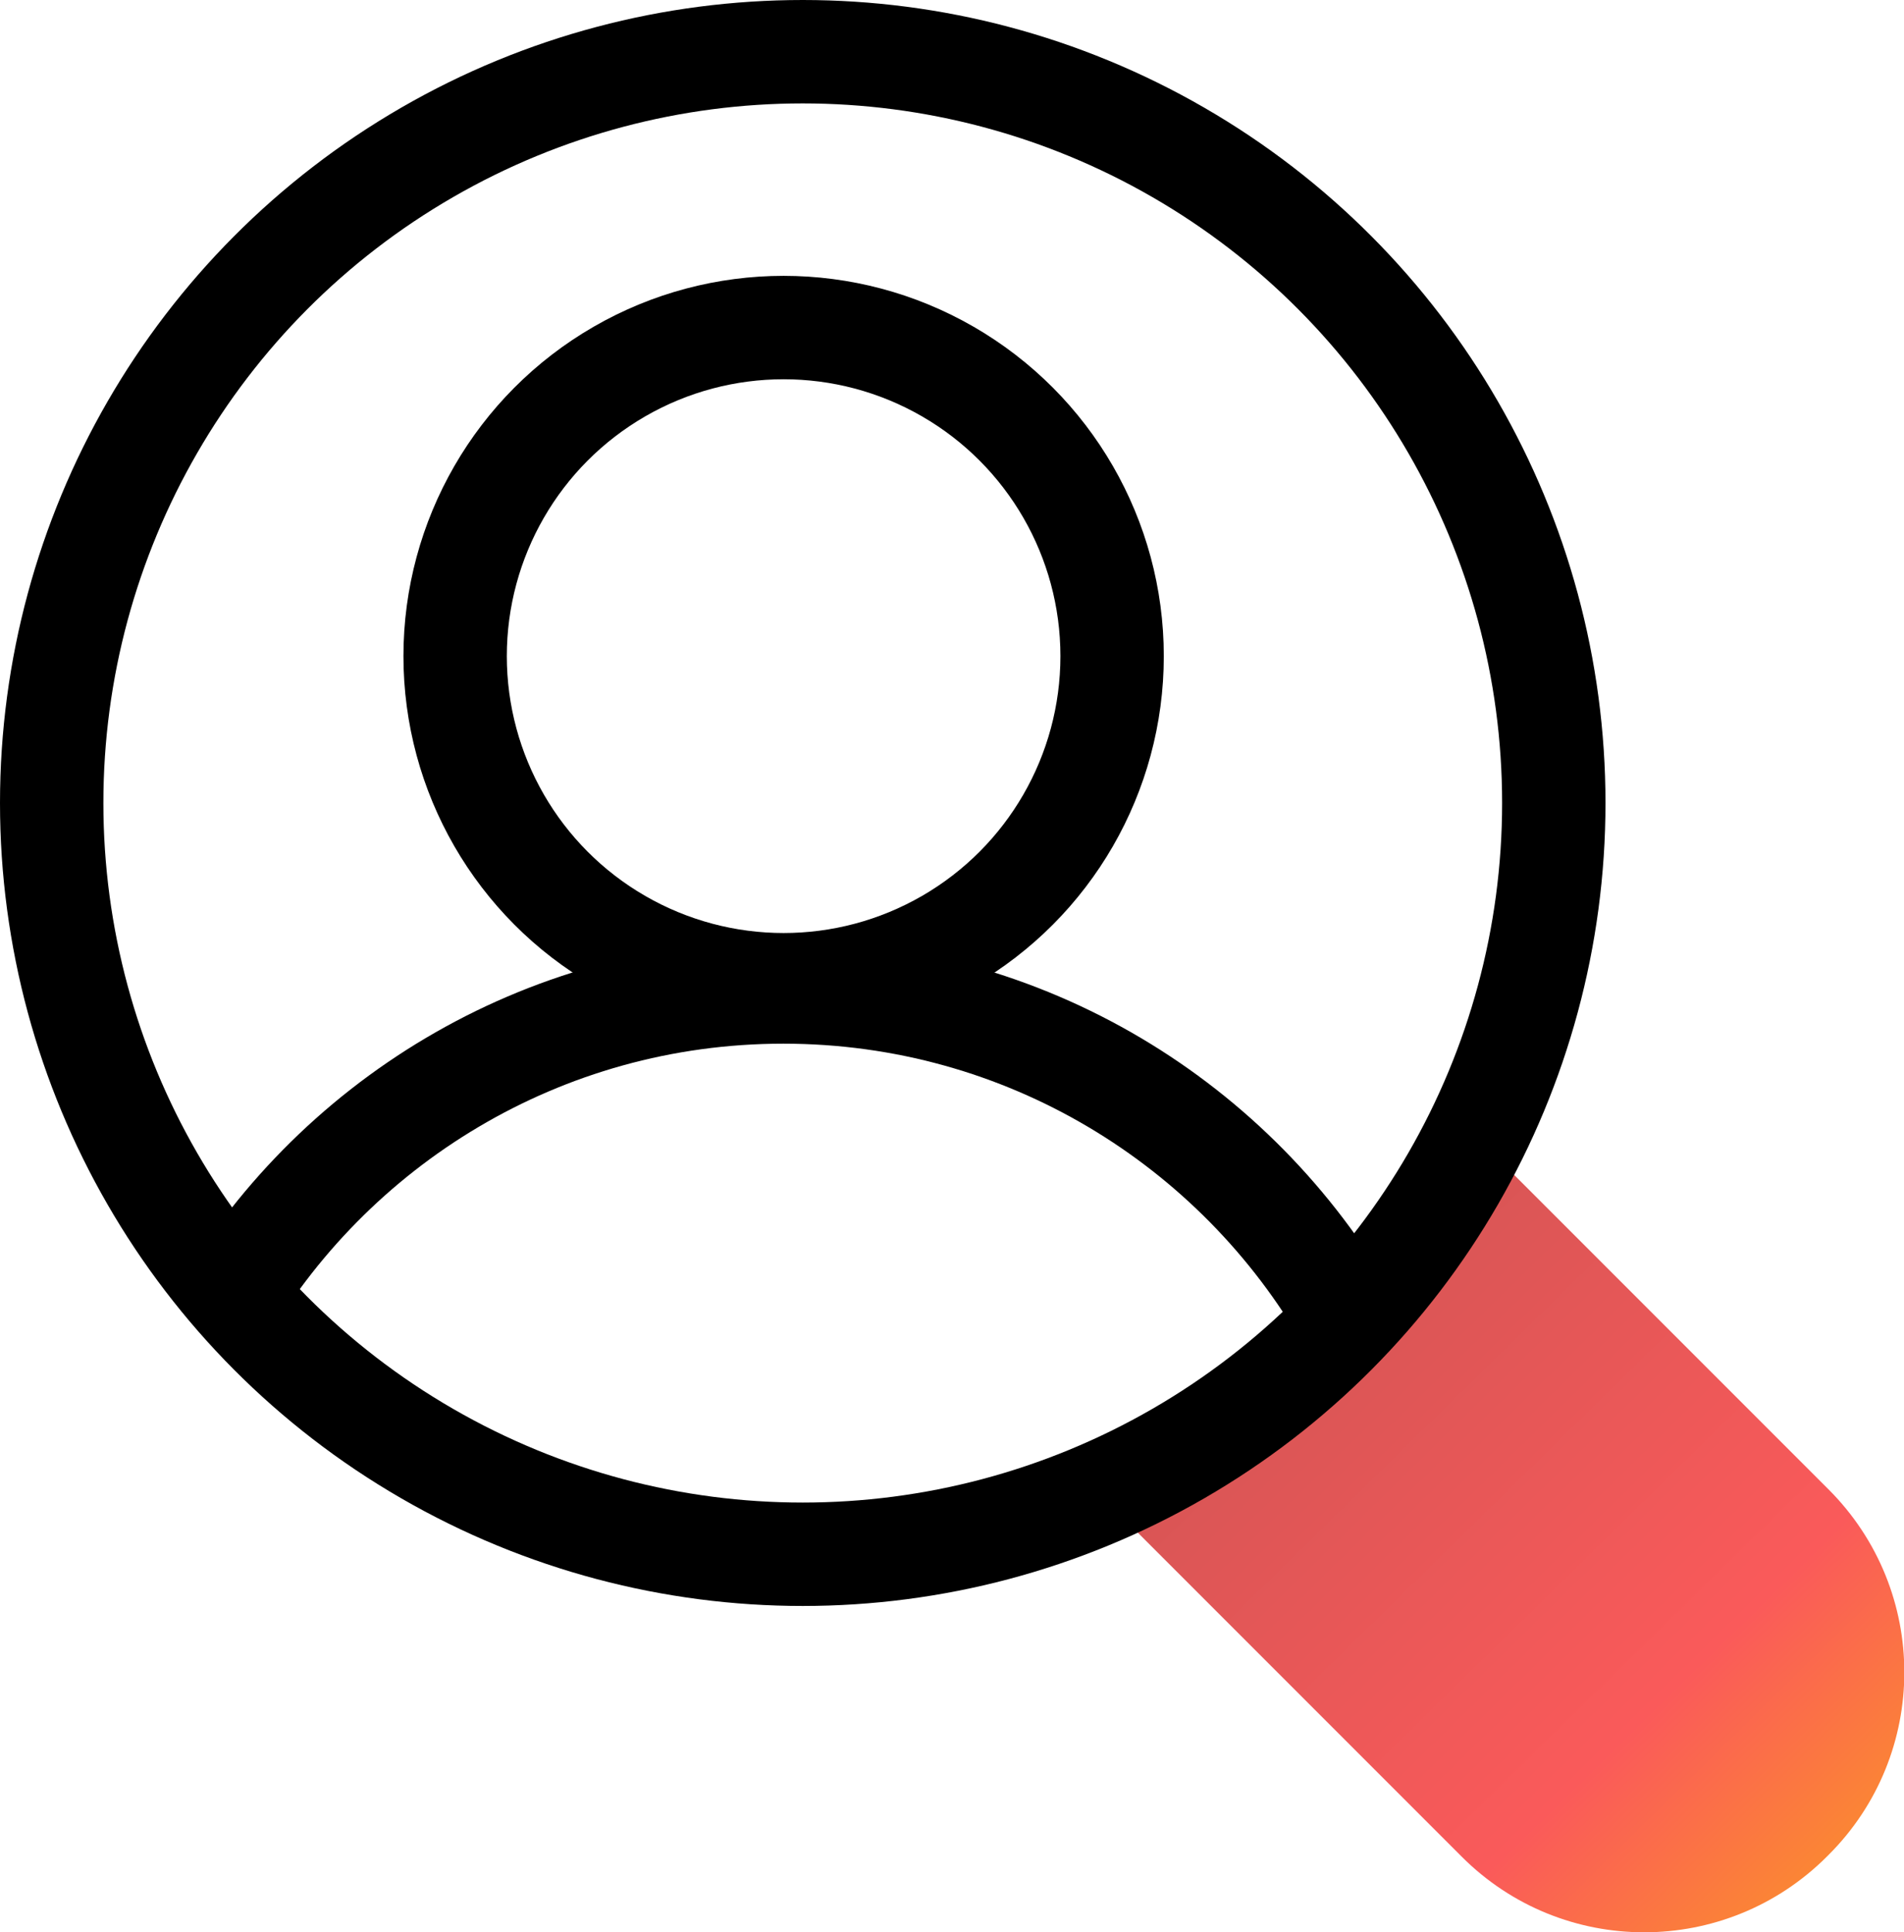
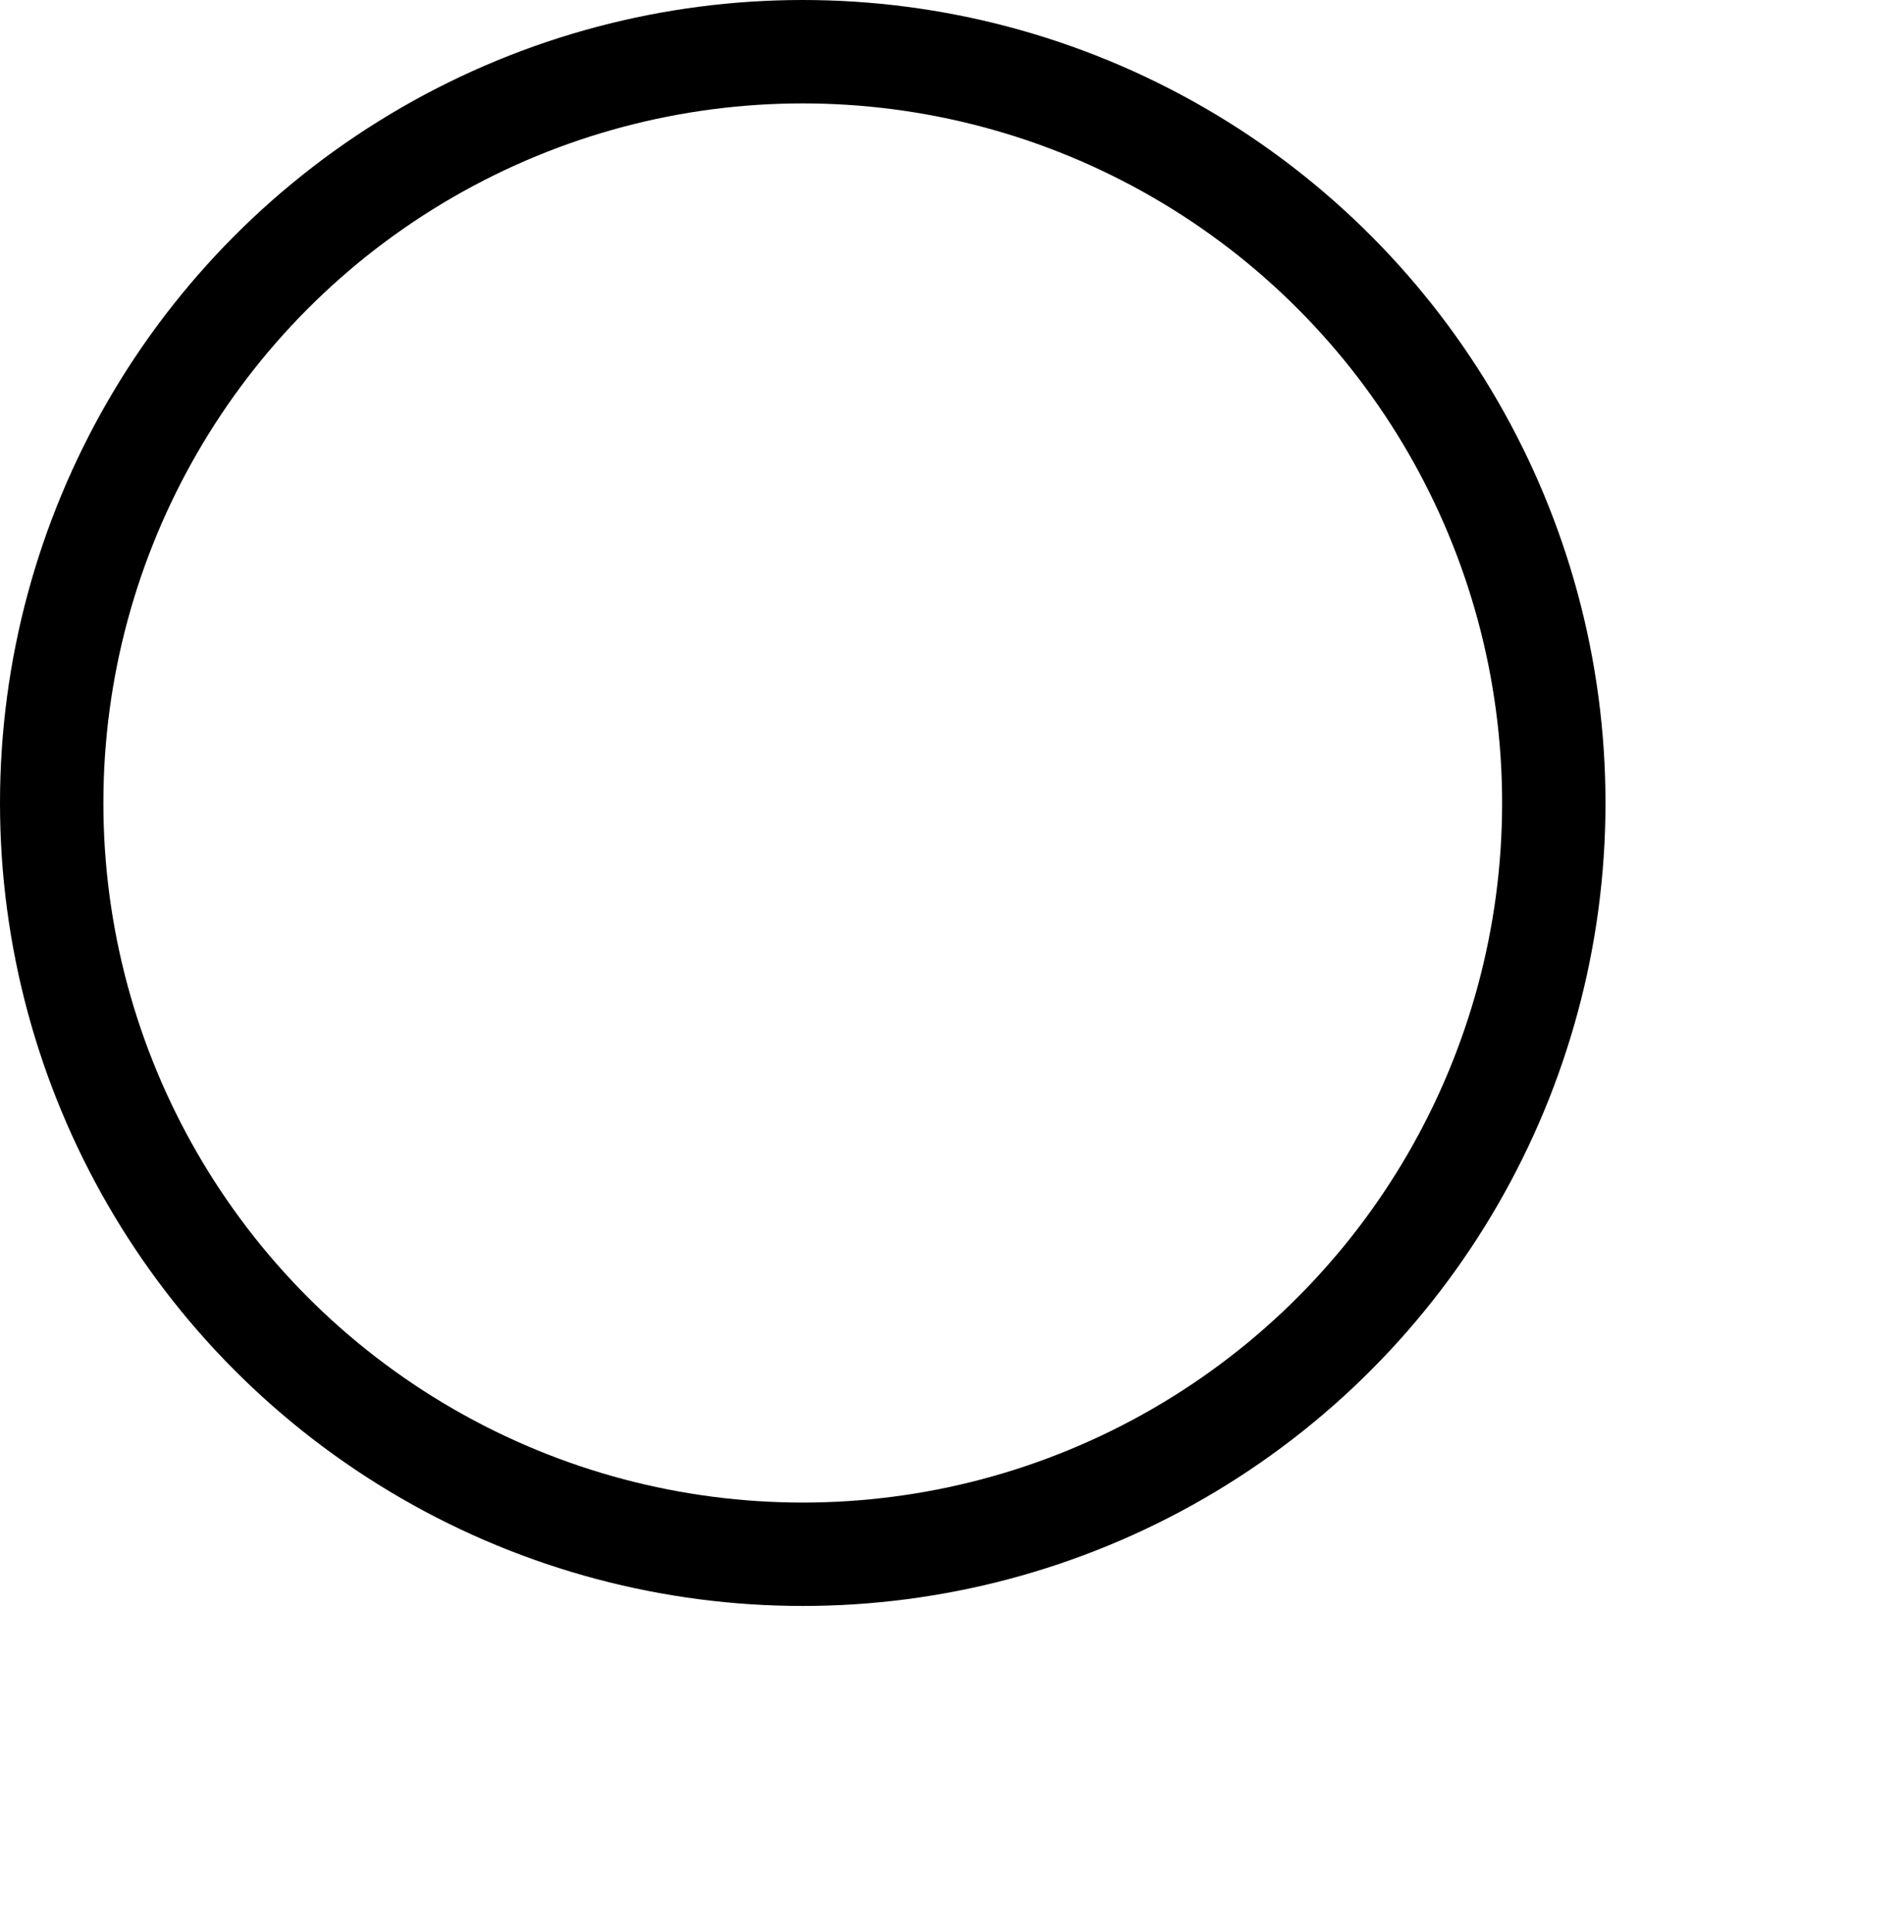
<svg xmlns="http://www.w3.org/2000/svg" id="Layer_2" data-name="Layer 2" viewBox="0 0 73.67 74.74">
  <defs>
    <style> .cls-1, .cls-2 { fill-rule: evenodd; } .cls-1, .cls-3 { fill: none; stroke: #000; stroke-miterlimit: 10; stroke-width: 4px; } .cls-2 { fill: url(#linear-gradient); stroke-width: 0px; } </style>
    <linearGradient id="linear-gradient" x1="78.92" y1="80.42" x2="50.48" y2="51.43" gradientUnits="userSpaceOnUse">
      <stop offset="0" stop-color="#ffc500" />
      <stop offset=".22" stop-color="#fc9428" />
      <stop offset=".51" stop-color="#fa5a5a" />
      <stop offset="1" stop-color="#d85555" />
    </linearGradient>
  </defs>
  <g id="Layer_1-2" data-name="Layer 1">
-     <path class="cls-2" d="M56.31,43.17l14.44,14.44c3.91,3.91,3.91,10.24,0,14.14l-.06.06c-3.91,3.91-10.24,3.91-14.14,0l-14.44-14.44,10.36-5.88,3.85-8.33Z" />
    <circle class="cls-3" cx="31.06" cy="31.06" r="29.06" />
-     <circle class="cls-3" cx="30.32" cy="25.38" r="12.71" />
-     <path class="cls-1" d="M8.44,51.06c4.34-7.58,12.51-12.69,21.87-12.69s17.53,5.11,21.87,12.69" />
  </g>
</svg>